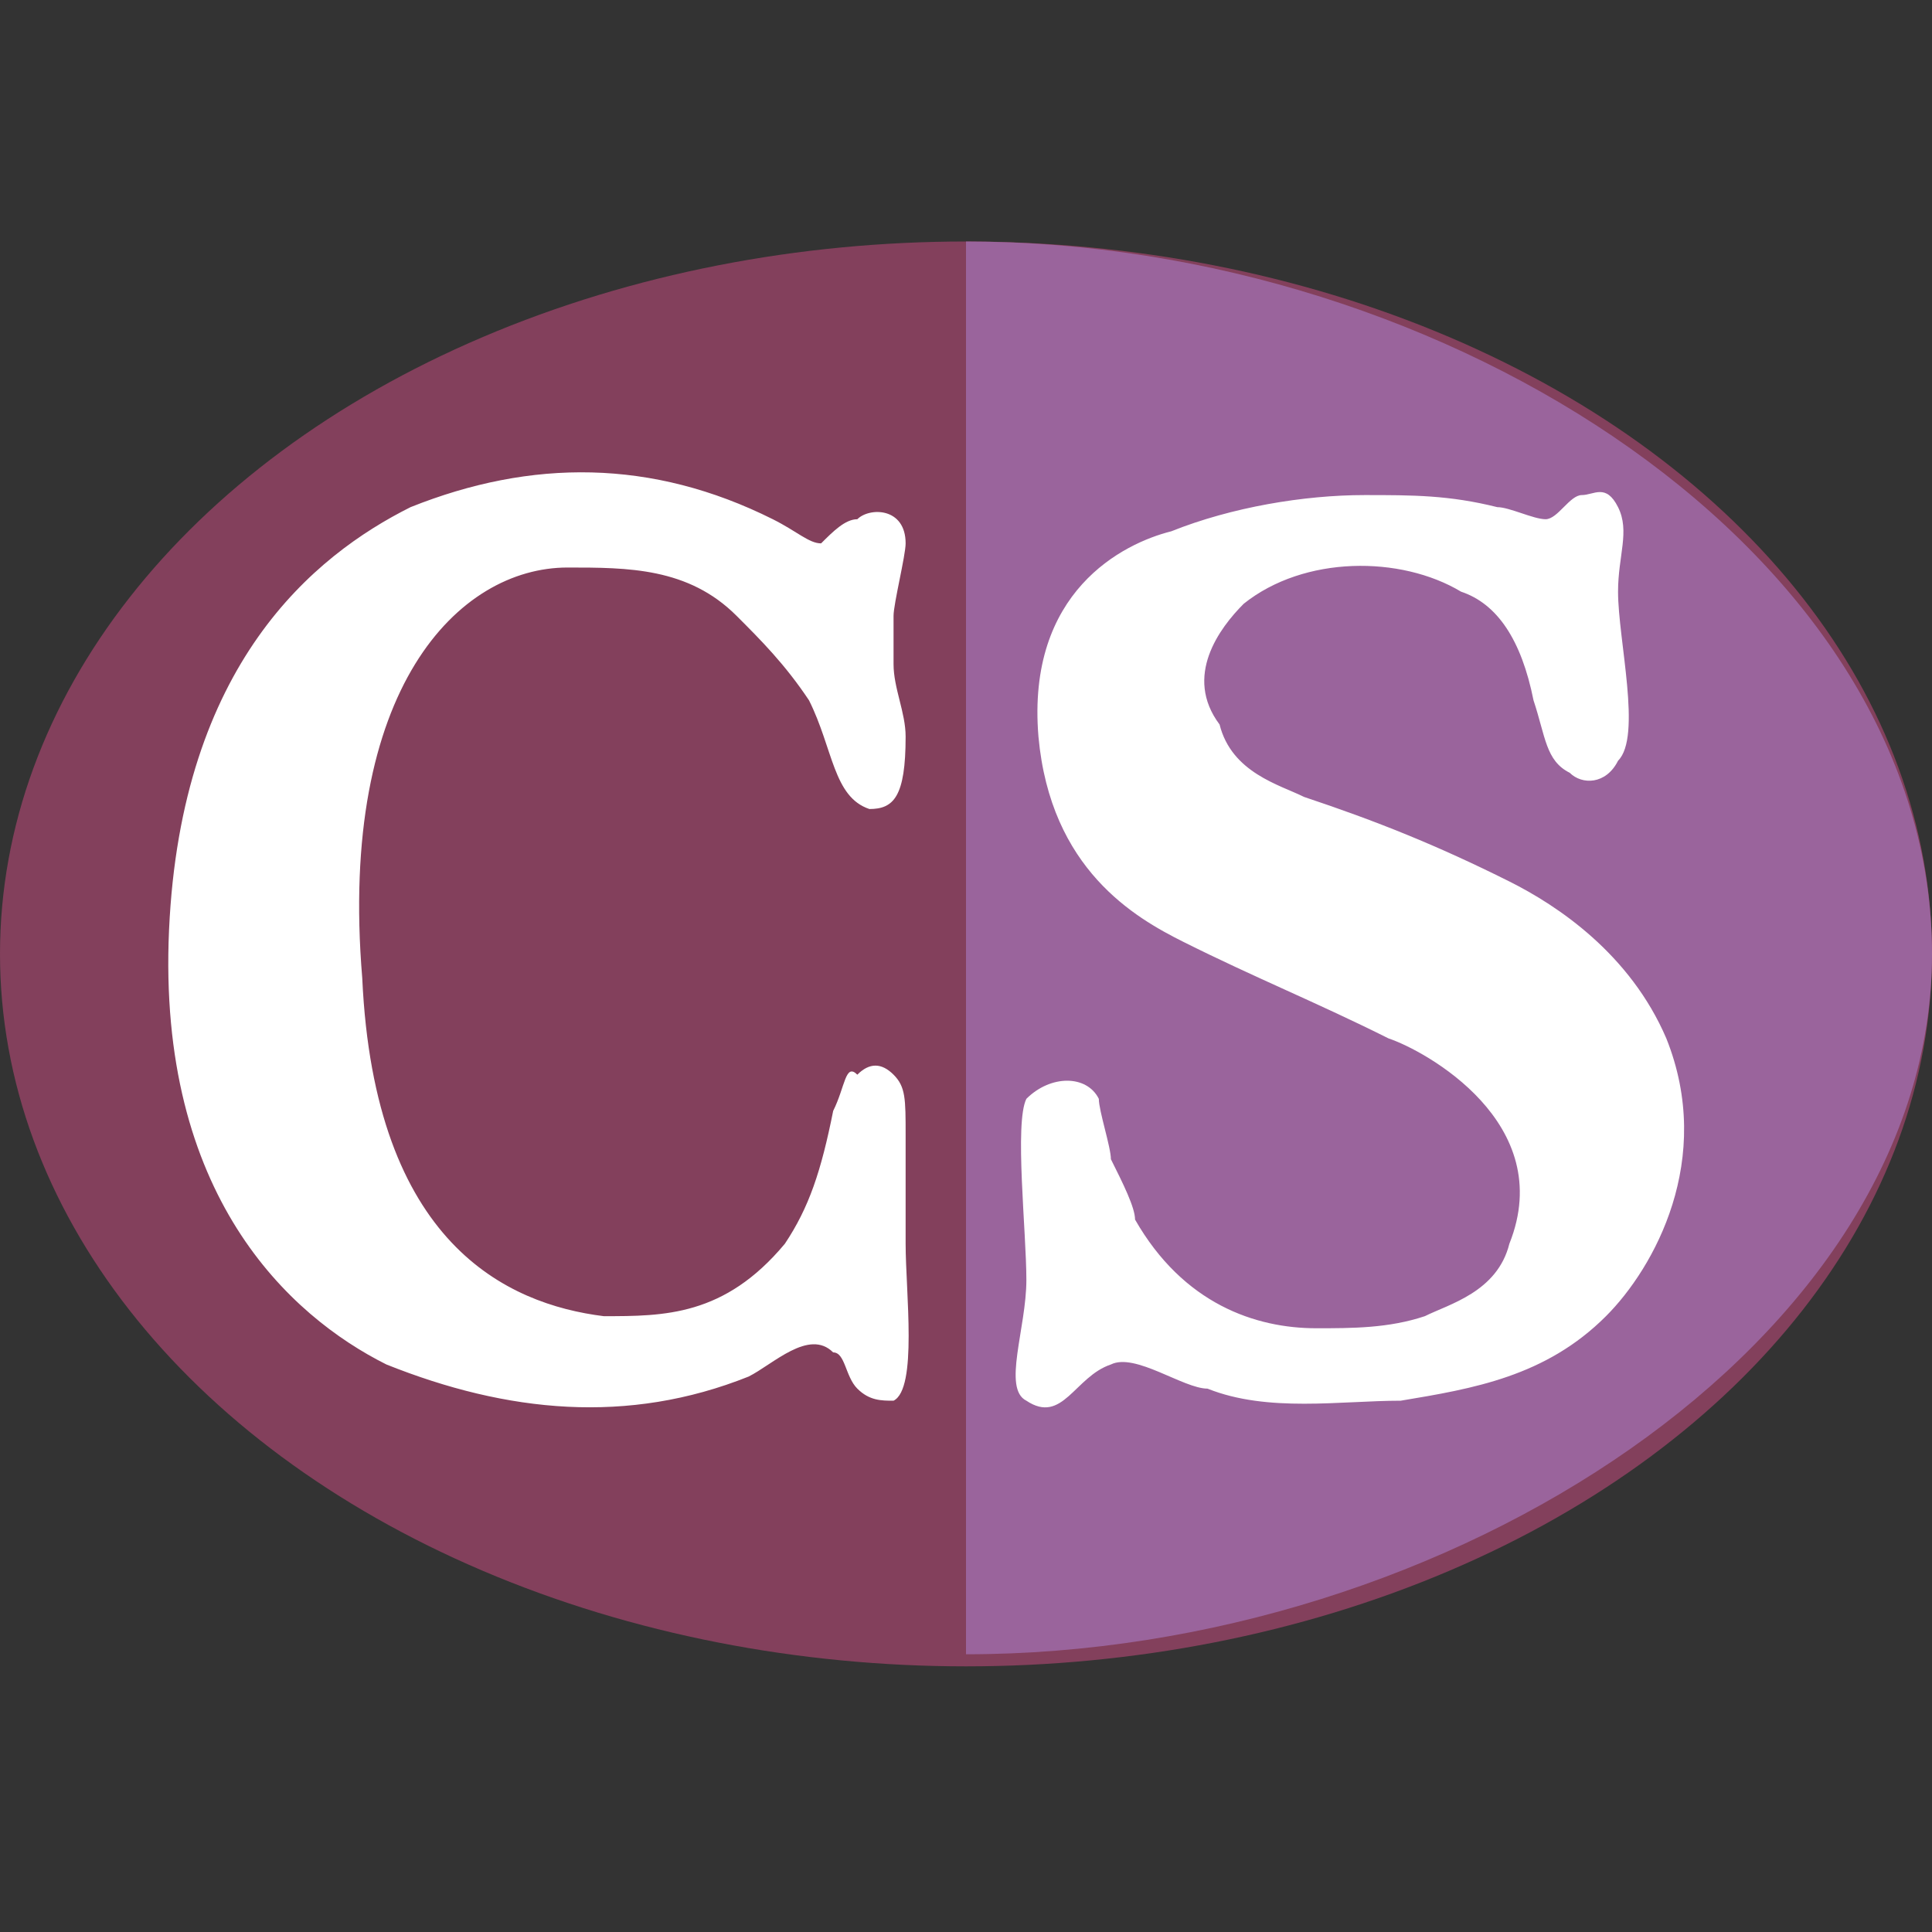
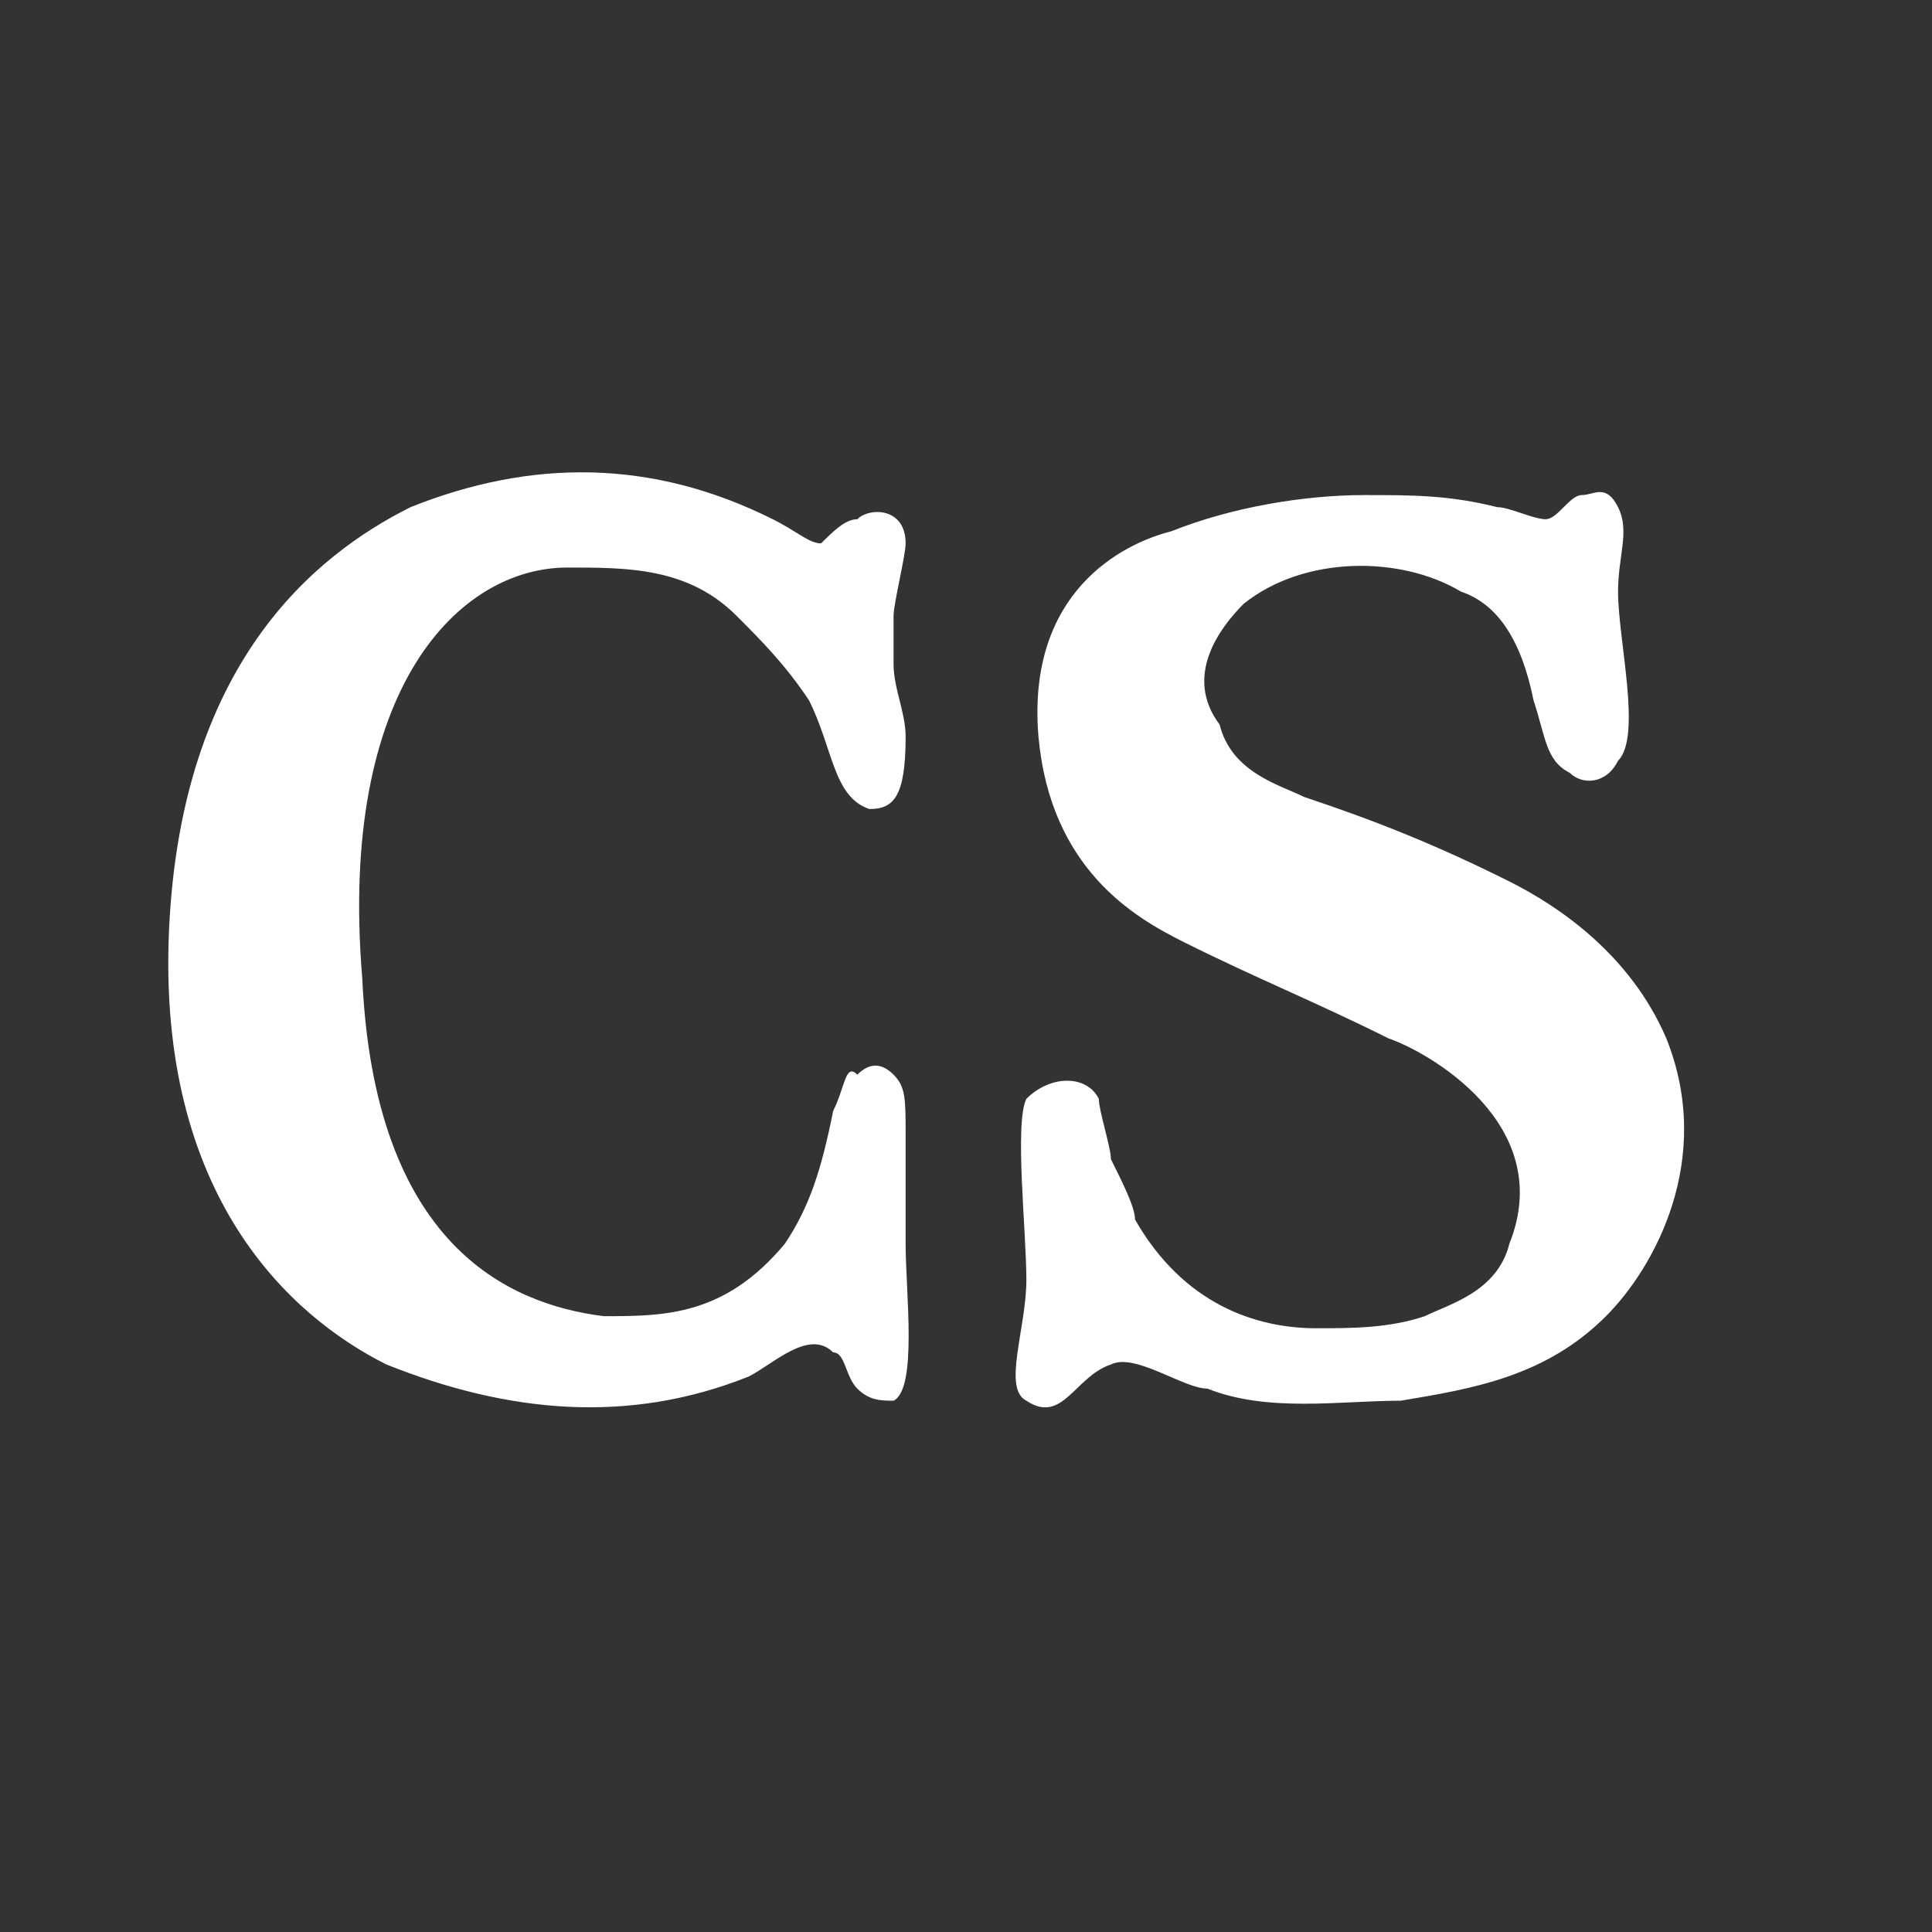
<svg xmlns="http://www.w3.org/2000/svg" version="1.1" id="Layer_1" x="0px" y="0px" viewBox="0 0 16 16" xml:space="preserve">
  <rect x="0" y="0" width="16" height="16" fill="#333333" stroke="none" />
  <g>
-     <ellipse fill="#83405C" cx="8" cy="7.9" rx="8" ry="5.9" />
    <g>
-       <path fill="#9A649C" d="M16,7.9C16,4.6,12,2,8,2v11.7C12,13.7,16,11.1,16,7.9z" />
-     </g>
+       </g>
    <path fill="#FFFFFF" d="M11.3,4.1c-0.5,0-1.1,0.1-1.6,0.3C9.3,4.5,8.5,4.9,8.6,6.1c0.1,1.1,0.8,1.5,1.2,1.7   c0.6,0.3,1.1,0.5,1.7,0.8c0.3,0.1,1.4,0.7,1,1.7c-0.1,0.4-0.5,0.5-0.7,0.6C11.5,11,11.2,11,10.9,11c-0.5,0-1.1-0.2-1.5-0.9   C9.4,10,9.3,9.8,9.2,9.6c0-0.1-0.1-0.4-0.1-0.5c-0.1-0.2-0.4-0.2-0.6,0c-0.1,0.2,0,1.1,0,1.5c0,0.4-0.2,0.9,0,1   c0.3,0.2,0.4-0.2,0.7-0.3c0.2-0.1,0.6,0.2,0.8,0.2c0.5,0.2,1.1,0.1,1.6,0.1c0.6-0.1,1.2-0.2,1.7-0.7c0.4-0.4,0.9-1.3,0.5-2.3   c-0.3-0.7-0.9-1.1-1.3-1.3c-0.6-0.3-1.1-0.5-1.7-0.7c-0.2-0.1-0.6-0.2-0.7-0.6C9.8,5.6,10.1,5.2,10.3,5c0.5-0.4,1.3-0.4,1.8-0.1   c0.3,0.1,0.5,0.4,0.6,0.9c0.1,0.3,0.1,0.5,0.3,0.6c0.1,0.1,0.3,0.1,0.4-0.1c0.2-0.2,0-1,0-1.4c0-0.3,0.1-0.5,0-0.7   c-0.1-0.2-0.2-0.1-0.3-0.1c-0.1,0-0.2,0.2-0.3,0.2c-0.1,0-0.3-0.1-0.4-0.1C12,4.1,11.7,4.1,11.3,4.1C11.3,4.1,11.8,4.1,11.3,4.1z    M5,10.9c-0.8-0.1-1.9-0.6-2-2.8C2.8,5.7,3.8,4.7,4.7,4.7c0.5,0,1,0,1.4,0.4c0.2,0.2,0.4,0.4,0.6,0.7c0.2,0.4,0.2,0.8,0.5,0.9   c0.2,0,0.3-0.1,0.3-0.6c0-0.2-0.1-0.4-0.1-0.6c0-0.1,0-0.3,0-0.4c0-0.1,0.1-0.5,0.1-0.6c0-0.3-0.3-0.3-0.4-0.2   C7,4.3,6.9,4.4,6.8,4.5C6.7,4.5,6.6,4.4,6.4,4.3c-1-0.5-2-0.5-3-0.1c-0.8,0.4-1.9,1.3-2,3.5c-0.1,2.2,1,3.2,1.8,3.6   c1,0.4,2,0.5,3,0.1c0.2-0.1,0.5-0.4,0.7-0.2C7,11.2,7,11.4,7.1,11.5c0.1,0.1,0.2,0.1,0.3,0.1c0.2-0.1,0.1-0.9,0.1-1.3   c0-0.3,0-0.6,0-0.9c0-0.3,0-0.4-0.1-0.5c-0.1-0.1-0.2-0.1-0.3,0C7,8.8,7,9,6.9,9.2C6.8,9.7,6.7,10,6.5,10.3C6,10.9,5.5,10.9,5,10.9   C4.9,10.9,5.3,10.9,5,10.9z" />
  </g>
  <g>
-     <ellipse fill="#83405C" cx="9.8" cy="29.1" rx="11.1" ry="3.6" />
    <g>
-       <path fill="#9A649C" d="M21.1,29.1c0-2-5.1-3.6-11.1-3.6v7.3C16,32.7,21.1,31.1,21.1,29.1z" />
-     </g>
-     <path fill="#FFFFFF" d="M14.4,26.8c-0.7,0-1.5,0-2.3,0.2c-0.5,0.1-1.7,0.3-1.6,1.1c0.1,0.7,1.1,0.9,1.6,1c0.8,0.2,1.5,0.3,2.3,0.5   c0.4,0.1,1.9,0.4,1.4,1.1c-0.2,0.3-0.6,0.3-0.9,0.4c-0.4,0.1-0.8,0.1-1.2,0.1c-0.7,0-1.5-0.2-2-0.6c-0.1-0.1-0.2-0.2-0.3-0.3   c-0.1-0.1-0.1-0.2-0.2-0.3c-0.2-0.1-0.6-0.1-0.8,0c-0.2,0.2,0.1,0.7,0,0.9c0,0.2-0.3,0.5,0,0.6c0.4,0.1,0.6-0.1,0.9-0.2   c0.3-0.1,0.8,0.1,1.1,0.1c0.7,0.1,1.5,0.1,2.2,0.1c0.8,0,1.6-0.1,2.3-0.4c0.6-0.2,1.2-0.8,0.6-1.4c-0.5-0.5-1.2-0.7-1.8-0.8   c-0.8-0.2-1.5-0.3-2.3-0.5c-0.3-0.1-0.8-0.1-1-0.4c-0.3-0.3,0.1-0.6,0.4-0.7c0.8-0.2,1.7-0.2,2.5-0.1c0.4,0.1,0.7,0.3,0.9,0.5   c0.1,0.2,0.2,0.3,0.4,0.4c0.1,0,0.4,0,0.5,0c0.3-0.1,0-0.6,0-0.9c0-0.2,0.2-0.3,0-0.4c-0.1-0.1-0.3-0.1-0.5-0.1   c-0.2,0-0.3,0.1-0.5,0.1c-0.2,0-0.4-0.1-0.6-0.1C15.4,26.8,14.9,26.8,14.4,26.8C14.4,26.8,15,26.8,14.4,26.8z M5.7,31   c-1.1,0-2.7-0.4-2.8-1.7c-0.2-1.5,1.2-2.1,2.4-2.1c0.6,0,1.3,0,2,0.2c0.3,0.1,0.6,0.3,0.8,0.5c0.2,0.2,0.3,0.5,0.7,0.5   C9,28.3,9.1,28.3,9,28c0-0.1-0.1-0.3-0.1-0.4c0-0.1,0-0.2,0-0.2C8.9,27.3,9,27,9,27c0-0.2-0.4-0.2-0.6-0.1c-0.1,0-0.1,0.1-0.2,0.1   c-0.2,0-0.4-0.1-0.5-0.1c-1.4-0.3-2.8-0.3-4.2,0c-1.1,0.2-2.6,0.8-2.7,2.2c-0.1,1.4,1.3,2,2.5,2.2c1.3,0.2,2.8,0.3,4.1,0   c0.3-0.1,0.7-0.3,1-0.1c0.1,0,0.2,0.2,0.3,0.2c0.1,0.1,0.3,0.1,0.5,0c0.3-0.1,0.1-0.6,0.1-0.8c0-0.2,0-0.4,0-0.6   c0-0.2,0.1-0.3-0.1-0.3c-0.1,0-0.3-0.1-0.5,0c-0.1,0.1-0.1,0.2-0.2,0.3c-0.1,0.3-0.4,0.5-0.6,0.7C7.1,31,6.4,31,5.7,31   C5.5,31,6.1,31,5.7,31z" />
+       </g>
  </g>
</svg>